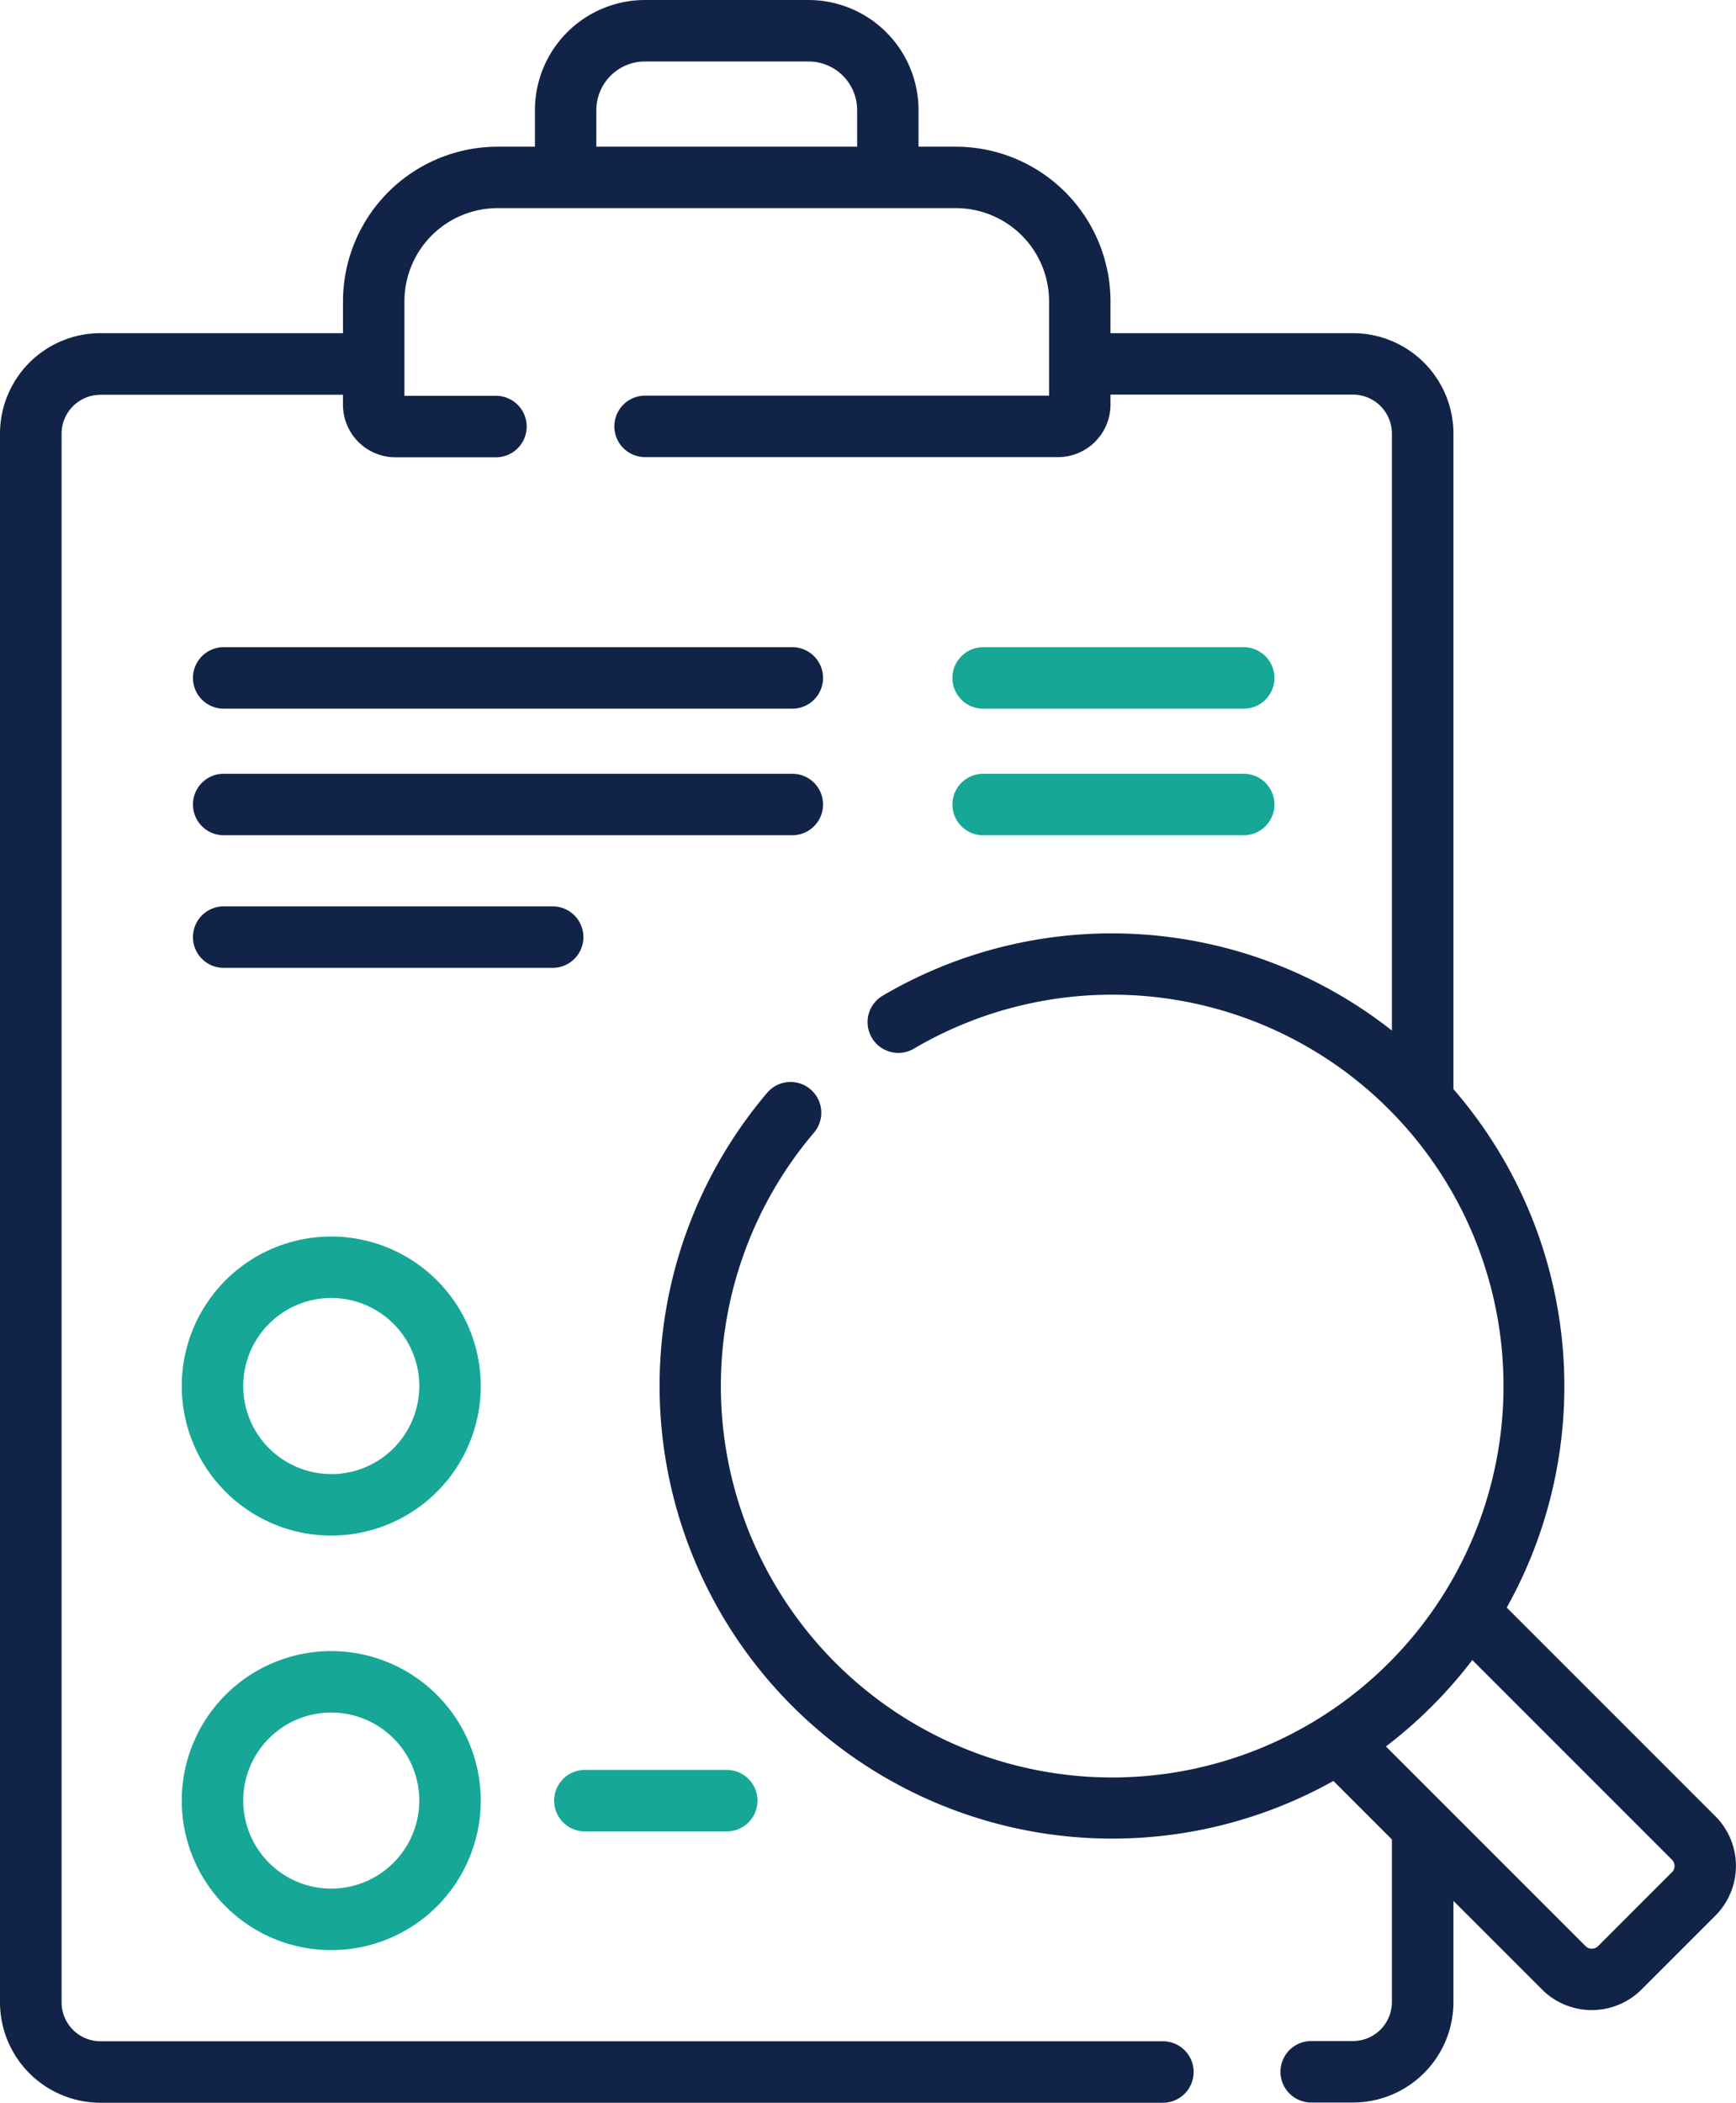
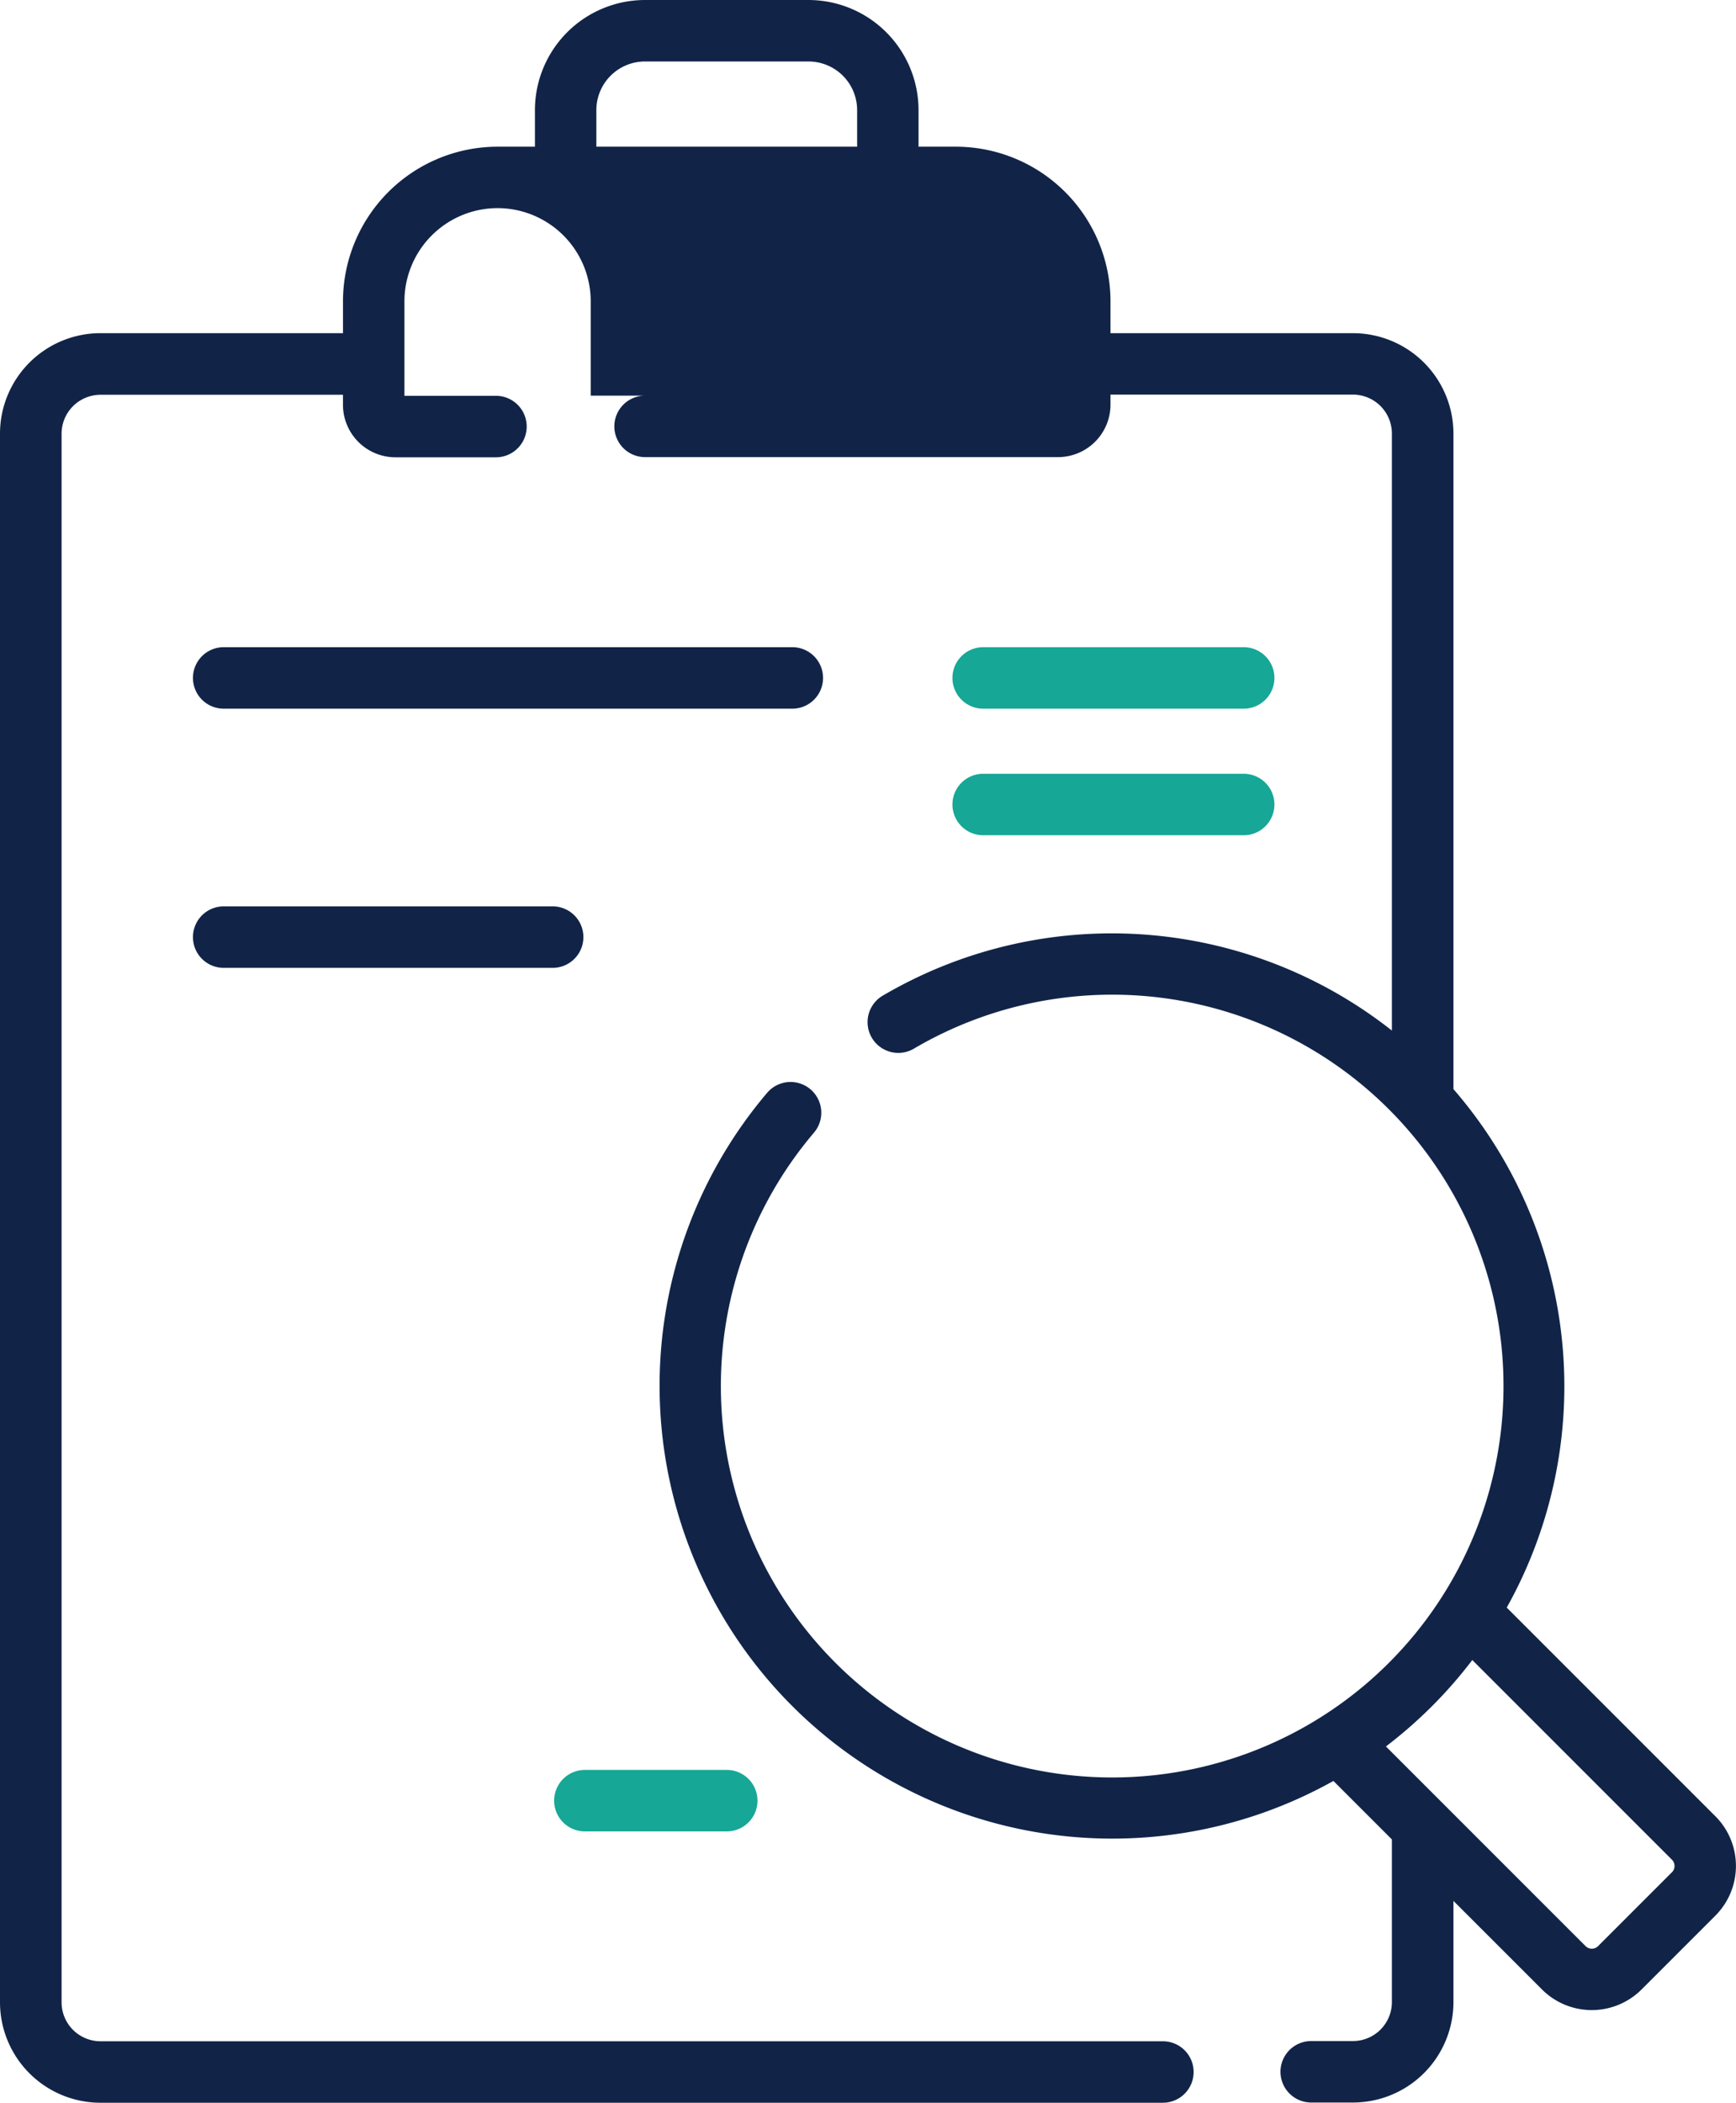
<svg xmlns="http://www.w3.org/2000/svg" width="80.486" height="97.473" viewBox="0 0 80.486 97.473">
  <g id="icon-resources-casestudy-magnifyingglass" transform="translate(-44.614)">
-     <path id="Path_2512" data-name="Path 2512" d="M124.144,84.193l-9.673-9.673A21.029,21.029,0,0,0,112,50.486V20.1a4.66,4.66,0,0,0-4.655-4.655H96.1V13.966A7.176,7.176,0,0,0,88.934,6.8H87.2V5.1A5.108,5.108,0,0,0,82.1,0H74.515a5.108,5.108,0,0,0-5.1,5.1V6.8H67.683a7.176,7.176,0,0,0-7.167,7.167v1.477H49.269A4.66,4.66,0,0,0,44.614,20.1V92.818a4.66,4.66,0,0,0,4.655,4.655h49.26a1.425,1.425,0,1,0,0-2.85H49.269a1.807,1.807,0,0,1-1.8-1.8V20.1a1.807,1.807,0,0,1,1.8-1.8H60.515v.466a2.435,2.435,0,0,0,2.432,2.432h4.661a1.425,1.425,0,0,0,0-2.85H63.365V13.966a4.322,4.322,0,0,1,4.318-4.318H88.934a4.322,4.322,0,0,1,4.318,4.318V18.34H74.522a1.425,1.425,0,1,0,0,2.85H93.669A2.435,2.435,0,0,0,96.1,18.758v-.466h11.246a1.807,1.807,0,0,1,1.8,1.8V47.772a20.97,20.97,0,0,0-23.625-1.607,1.425,1.425,0,0,0,1.447,2.455,18.143,18.143,0,1,1-4.617,3.885,1.425,1.425,0,0,0-2.169-1.849,20.99,20.99,0,0,0,26.253,31.9l2.711,2.711v7.546a1.807,1.807,0,0,1-1.8,1.8h-1.94a1.425,1.425,0,0,0,0,2.85h1.94A4.66,4.66,0,0,0,112,92.817v-4.7l4.107,4.107a3.266,3.266,0,0,0,4.613,0l3.422-3.422a3.261,3.261,0,0,0,0-4.612ZM72.263,5.1A2.255,2.255,0,0,1,74.515,2.85H82.1A2.255,2.255,0,0,1,84.353,5.1V6.8H72.263Zm49.866,81.689-3.422,3.422a.412.412,0,0,1-.583,0l-9.254-9.254a21.314,21.314,0,0,0,2.137-1.868,21.093,21.093,0,0,0,1.867-2.138l9.256,9.256A.413.413,0,0,1,122.129,86.791Z" transform="translate(0)" fill="#112448" />
+     <path id="Path_2512" data-name="Path 2512" d="M124.144,84.193l-9.673-9.673A21.029,21.029,0,0,0,112,50.486V20.1a4.66,4.66,0,0,0-4.655-4.655H96.1V13.966A7.176,7.176,0,0,0,88.934,6.8H87.2V5.1A5.108,5.108,0,0,0,82.1,0H74.515a5.108,5.108,0,0,0-5.1,5.1V6.8H67.683a7.176,7.176,0,0,0-7.167,7.167v1.477H49.269A4.66,4.66,0,0,0,44.614,20.1V92.818a4.66,4.66,0,0,0,4.655,4.655h49.26a1.425,1.425,0,1,0,0-2.85H49.269a1.807,1.807,0,0,1-1.8-1.8V20.1a1.807,1.807,0,0,1,1.8-1.8H60.515v.466a2.435,2.435,0,0,0,2.432,2.432h4.661a1.425,1.425,0,0,0,0-2.85H63.365V13.966a4.322,4.322,0,0,1,4.318-4.318a4.322,4.322,0,0,1,4.318,4.318V18.34H74.522a1.425,1.425,0,1,0,0,2.85H93.669A2.435,2.435,0,0,0,96.1,18.758v-.466h11.246a1.807,1.807,0,0,1,1.8,1.8V47.772a20.97,20.97,0,0,0-23.625-1.607,1.425,1.425,0,0,0,1.447,2.455,18.143,18.143,0,1,1-4.617,3.885,1.425,1.425,0,0,0-2.169-1.849,20.99,20.99,0,0,0,26.253,31.9l2.711,2.711v7.546a1.807,1.807,0,0,1-1.8,1.8h-1.94a1.425,1.425,0,0,0,0,2.85h1.94A4.66,4.66,0,0,0,112,92.817v-4.7l4.107,4.107a3.266,3.266,0,0,0,4.613,0l3.422-3.422a3.261,3.261,0,0,0,0-4.612ZM72.263,5.1A2.255,2.255,0,0,1,74.515,2.85H82.1A2.255,2.255,0,0,1,84.353,5.1V6.8H72.263Zm49.866,81.689-3.422,3.422a.412.412,0,0,1-.583,0l-9.254-9.254a21.314,21.314,0,0,0,2.137-1.868,21.093,21.093,0,0,0,1.867-2.138l9.256,9.256A.413.413,0,0,1,122.129,86.791Z" transform="translate(0)" fill="#112448" />
    <path id="Path_2513" data-name="Path 2513" d="M277.99,160.439h12.078a1.425,1.425,0,1,0,0-2.85H277.99a1.425,1.425,0,1,0,0,2.85Z" transform="translate(-187.793 -127.588)" fill="#16a796" />
    <path id="Path_2514" data-name="Path 2514" d="M93.03,160.439h26.363a1.425,1.425,0,1,0,0-2.85H93.03a1.425,1.425,0,1,0,0,2.85Z" transform="translate(-38.045 -127.588)" fill="#112448" />
-     <path id="Path_2515" data-name="Path 2515" d="M93.03,191.256h26.363a1.425,1.425,0,0,0,0-2.85H93.03a1.425,1.425,0,0,0,0,2.85Z" transform="translate(-38.045 -152.538)" fill="#112448" />
    <path id="Path_2516" data-name="Path 2516" d="M109.707,222.121a1.425,1.425,0,0,0-1.425-1.425H93.03a1.425,1.425,0,0,0,0,2.85h15.252A1.425,1.425,0,0,0,109.707,222.121Z" transform="translate(-38.045 -178.681)" fill="#112448" />
    <path id="Path_2517" data-name="Path 2517" d="M277.99,191.256h12.078a1.425,1.425,0,1,0,0-2.85H277.99a1.425,1.425,0,1,0,0,2.85Z" transform="translate(-187.793 -152.538)" fill="#16a796" />
-     <path id="Path_2518" data-name="Path 2518" d="M95.812,301.1a6.931,6.931,0,1,0,6.931,6.93A6.938,6.938,0,0,0,95.812,301.1Zm0,11.011a4.081,4.081,0,1,1,4.081-4.081A4.085,4.085,0,0,1,95.812,312.115Z" transform="translate(-35.84 -243.781)" fill="#16a796" />
-     <path id="Path_2519" data-name="Path 2519" d="M95.812,402.027a6.931,6.931,0,1,0,6.931,6.931A6.938,6.938,0,0,0,95.812,402.027Zm0,11.011a4.081,4.081,0,1,1,4.081-4.081A4.085,4.085,0,0,1,95.812,413.038Z" transform="translate(-35.84 -325.491)" fill="#16a796" />
    <path id="Path_2520" data-name="Path 2520" d="M180.994,433.8h6.577a1.425,1.425,0,1,0,0-2.85h-6.577a1.425,1.425,0,1,0,0,2.85Z" transform="translate(-109.263 -348.905)" fill="#16a796" />
  </g>
</svg>